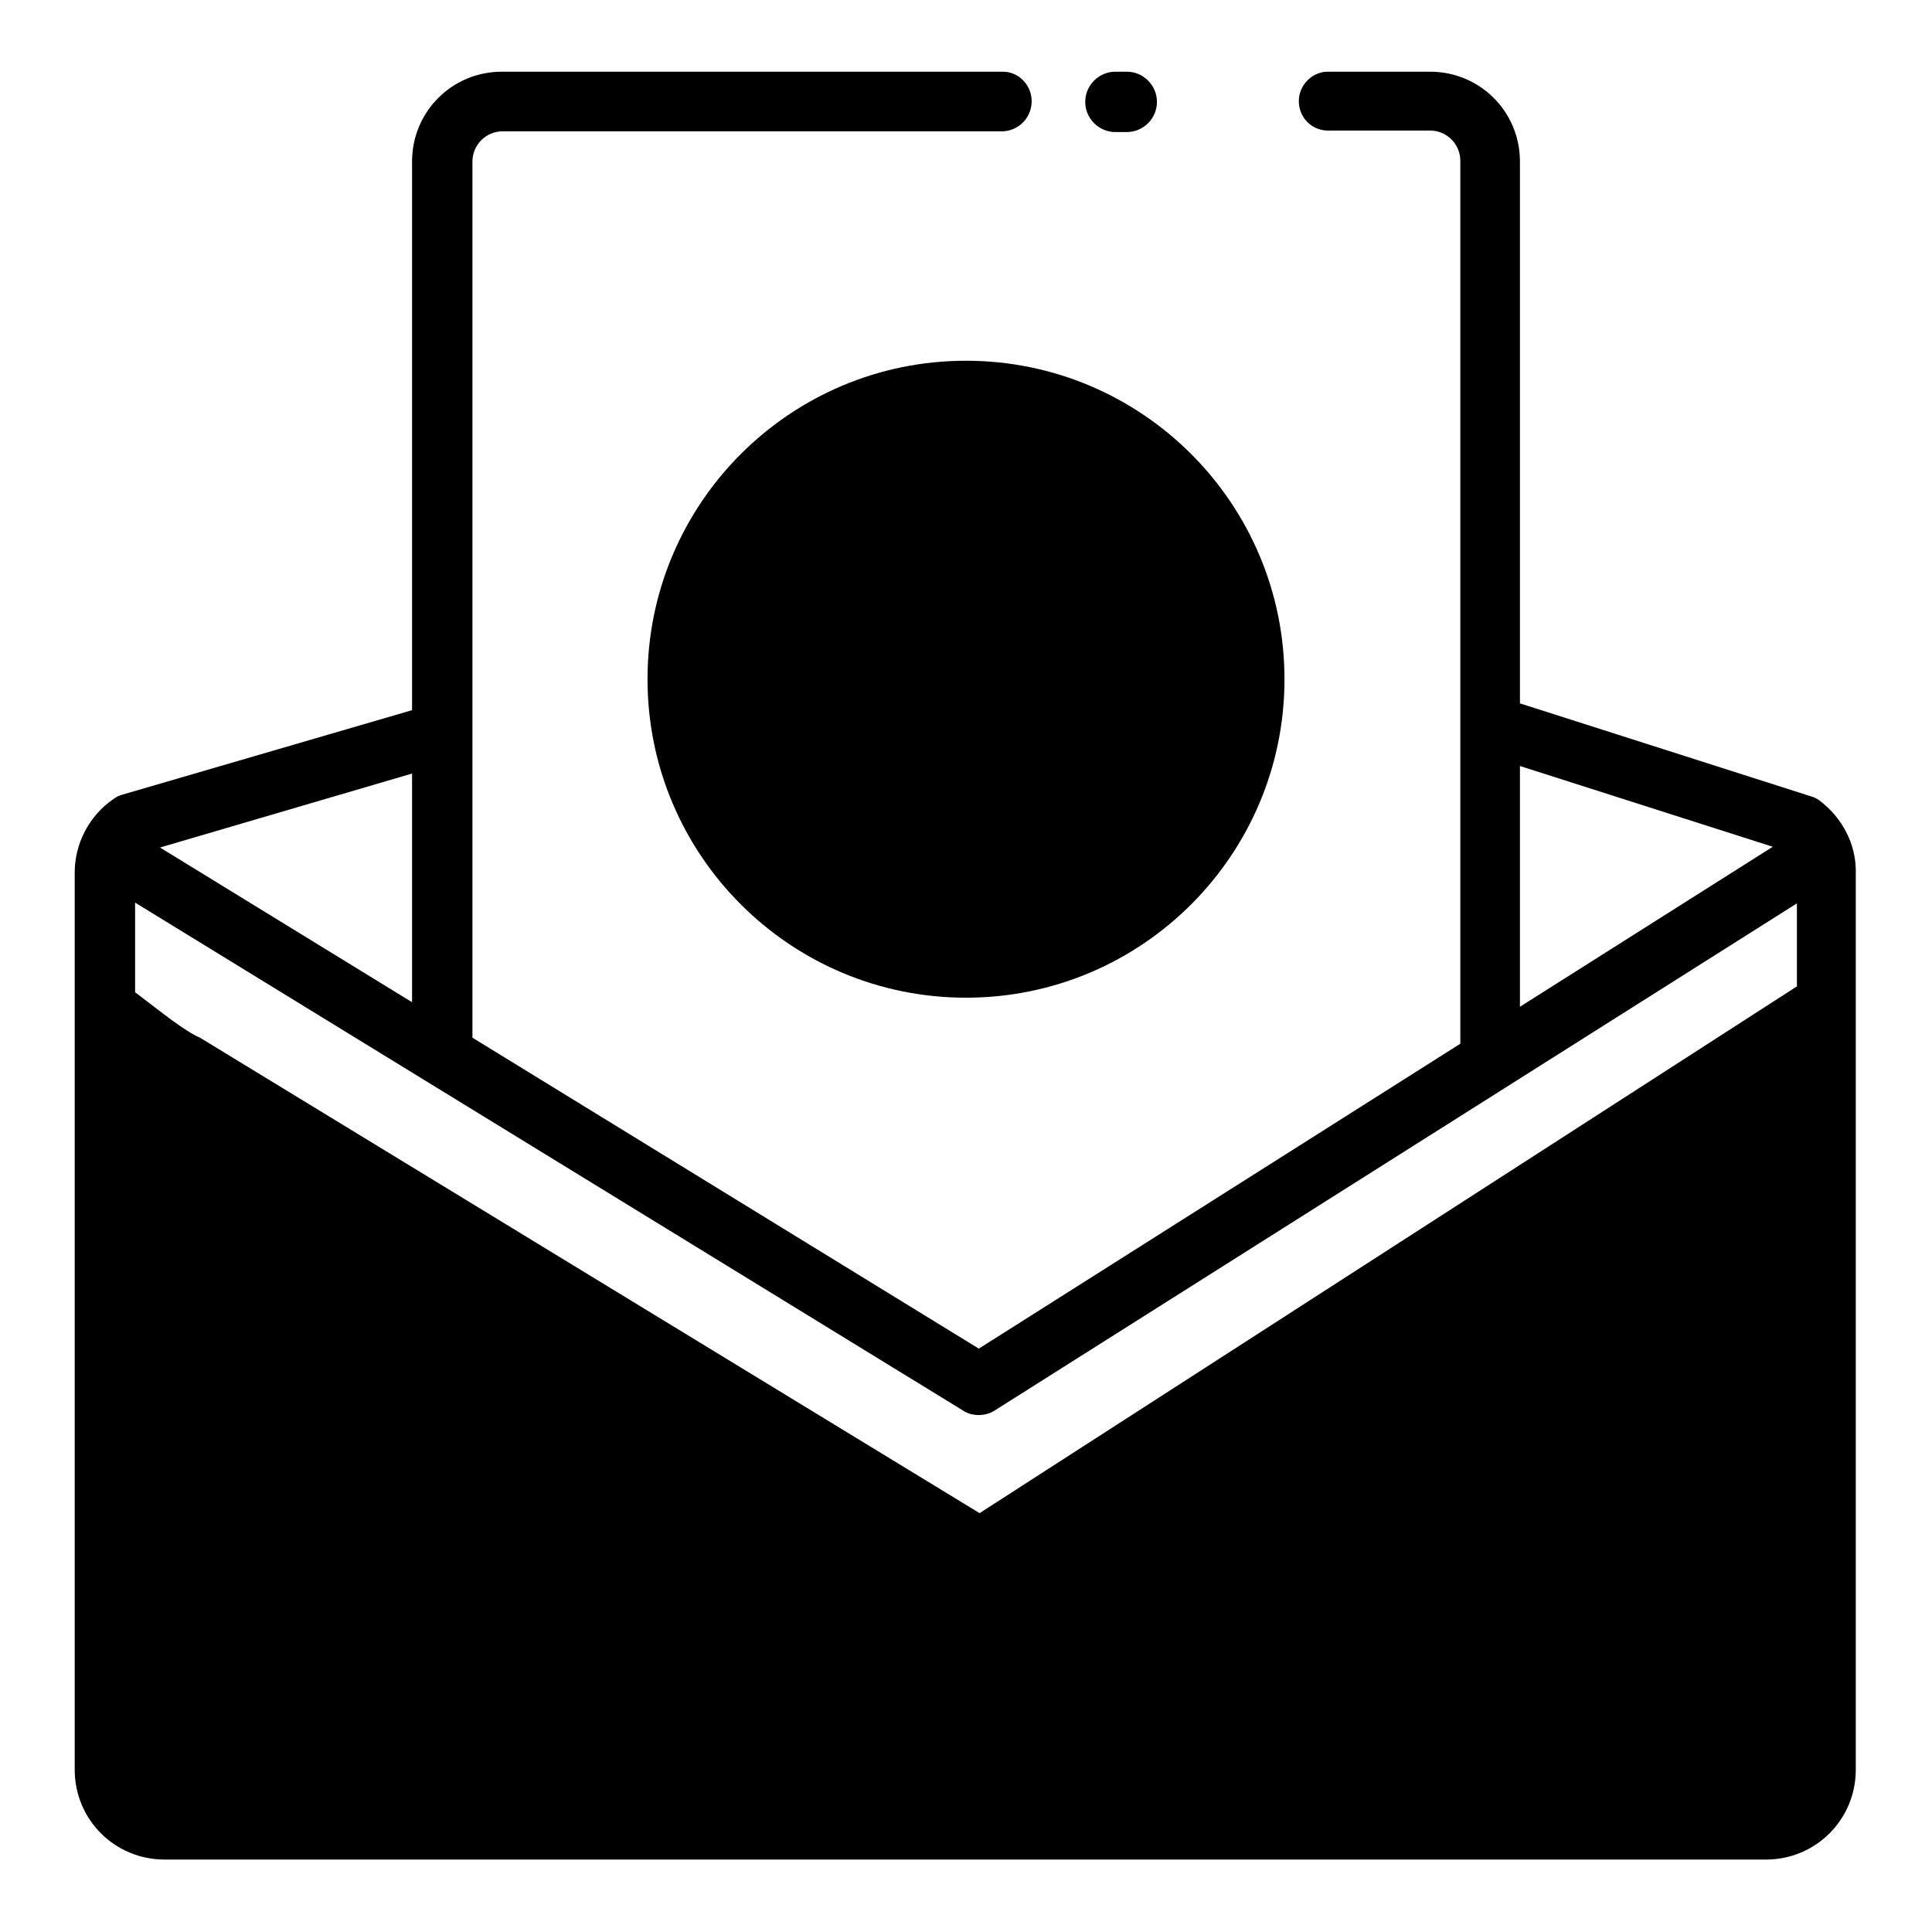
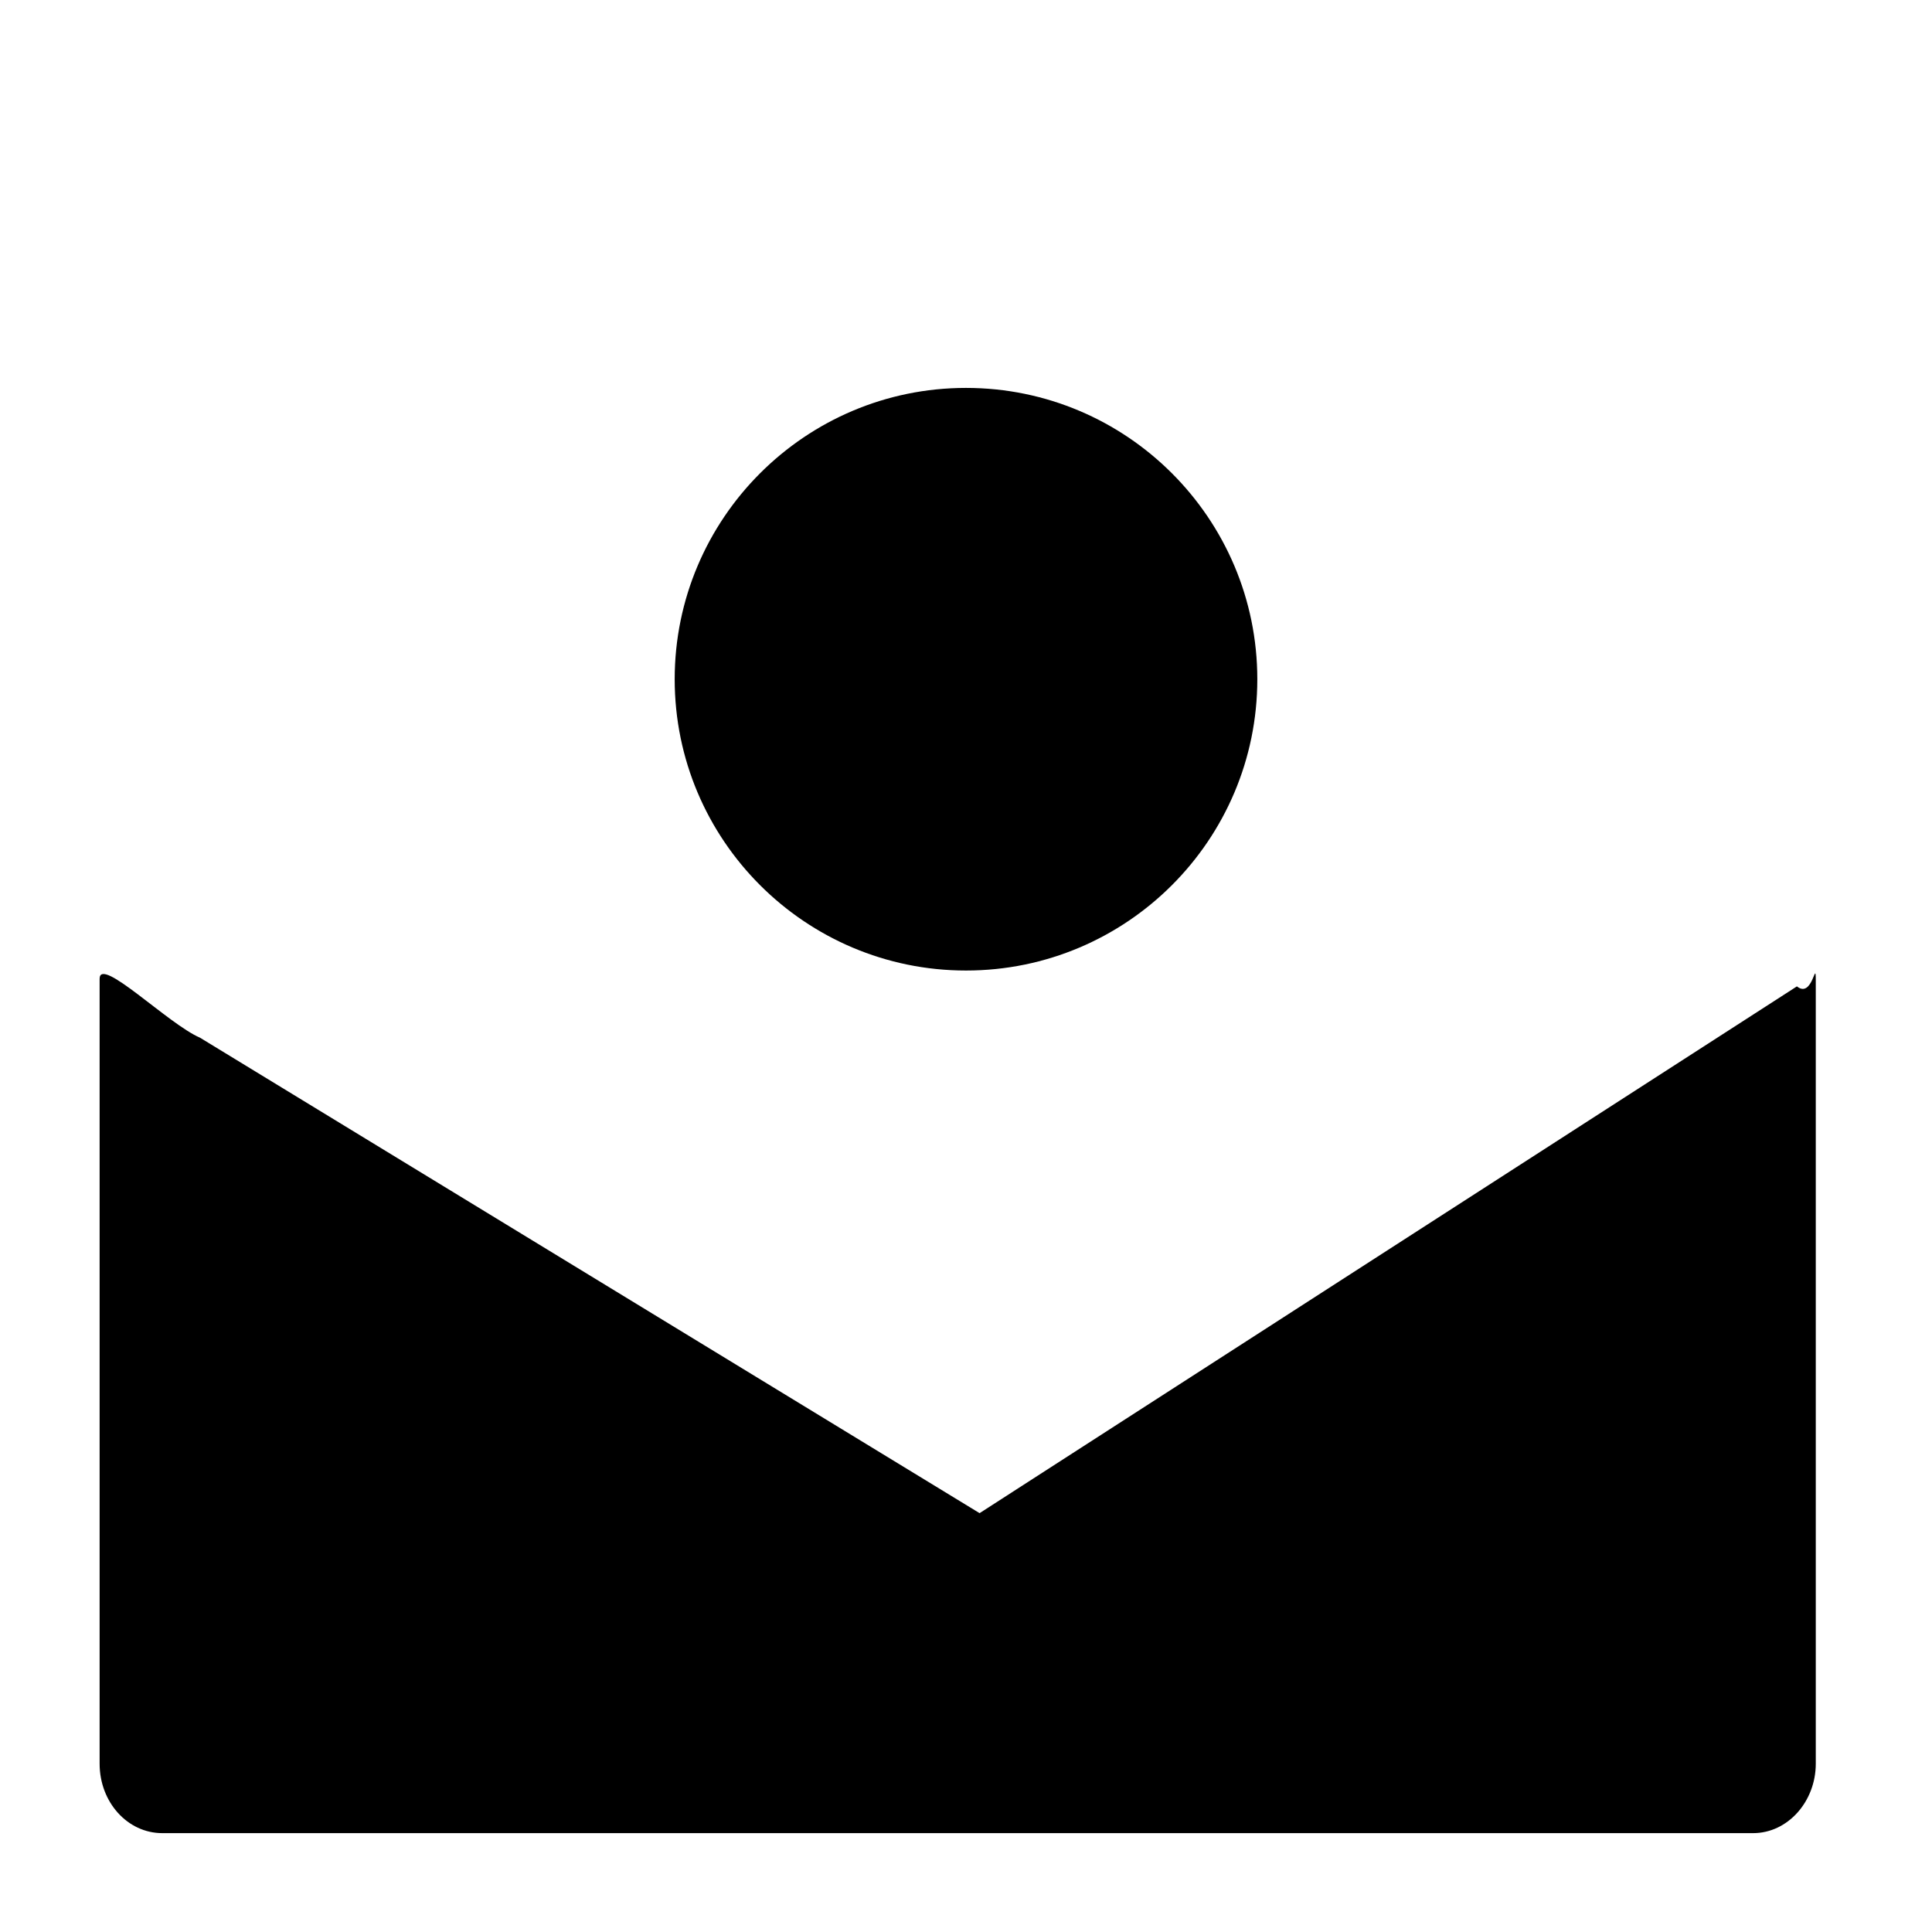
<svg xmlns="http://www.w3.org/2000/svg" version="1.1" x="0px" y="0px" viewBox="0 0 256 256" enable-background="new 0 0 256 256" xml:space="preserve">
  <g>
    <path fill="#000000" d="M89.4,90c0,21.3,17.3,38.6,38.6,38.6s38.6-17.3,38.6-38.6l0,0c0-21.3-17.3-38.6-38.6-38.6 S89.4,68.7,89.4,90L89.4,90z" />
    <path fill="#000000" d="M238.1,130.7c2.1,1.7,2.5-3.8,2.5-0.8v103.8c0,5-3.7,9.2-8.3,9.2H21.5c-4.6,0-8.3-4.1-8.3-9.2V129.7 c0-3.1,9.1,6,13.3,7.8l103.3,63L238.1,130.7z" />
-     <path fill="#000000" d="M241,106c-0.3-0.2-0.7-0.4-1.1-0.5l-38.5-12.3V21.4c0-6.6-5.3-11.9-11.9-11.9h-13.7v0 c-2.1,0.1-3.7,1.9-3.7,3.9c0,2.1,1.6,3.8,3.7,3.9v0h13.7c2.2,0,4,1.8,4,4v117l-63.8,40.4l-67.1-41.2V21.4c0-2.2,1.8-4,4-4h66.3 c2.1-0.1,3.8-1.8,3.8-4c0-2.1-1.7-3.9-3.8-3.9H66.5c-6.6,0-11.9,5.3-11.9,11.9v72.7l-38.4,11.2c-0.4,0.1-0.8,0.3-1.2,0.6 c-3.2,2.2-5.1,5.9-5.1,9.7v118.9c0,6.6,5.3,11.9,11.9,11.9h212.2c6.6,0,11.9-5.3,11.9-11.9V115.7C246,111.9,244.1,108.3,241,106 L241,106z M201.4,101.5l33.5,10.7l-33.5,21.2V101.5z M54.6,102.5v30.3l-33.4-20.5L54.6,102.5z M238.1,234.6c0,2.2-1.8,4-4,4H21.9 c-2.2,0-4-1.8-4-4v-115l109.7,67.3c0.6,0.4,1.3,0.6,2.1,0.6c0.7,0,1.5-0.2,2.1-0.6l106.3-67.2V234.6L238.1,234.6z" />
-     <path fill="#000000" d="M128,132.2c-23.3,0-42.2-18.9-42.2-42.2s18.9-42.2,42.2-42.2c23.3,0,42.2,18.9,42.2,42.2 S151.3,132.2,128,132.2z M128,53.1c-20.4,0-36.9,16.5-36.9,36.9c0,20.4,16.5,36.9,36.9,36.9c20.4,0,36.9-16.5,36.9-36.9 C164.9,69.7,148.4,53.1,128,53.1z" />
-     <path fill="#000000" d="M150.3,107.6c-1.4-1-3.2-2.2-5.3-3.4v12h-6.4v-15.5c-2.7-1.5-5.5-2.9-7.9-4l3.1-4.9 c1.5,0.6,3.1,1.3,4.8,2.1v-6.9h-7.5c-0.3,9.2-1.7,21.4-7.3,29.4c-1.1-1.2-3.9-3.2-5.5-3.9c1.6-2.4,2.8-4.9,3.7-7.7 c-9.1,8-10.8,9.7-11.7,11.1c-0.6-1.3-2.4-3.7-3.4-4.7c1.2-1,2.7-3.1,2.7-6.1V87.8H102v-6.4h14.1v20.9l4.4-3.8 c0.5,1.5,1.4,3.5,2.1,4.9c1.9-6.8,2.1-14.1,2.1-19.9V69.1c7.7-1.1,16.2-2.9,21.3-4.9l5.8,5.2c-5.9,2.1-13.5,3.6-20.6,4.7v6.7h22.2 v6.3H145v9.9c3.4,1.7,6.5,3.5,8.6,4.9L150.3,107.6z M115.2,78.5c-2.2-2.5-6.8-6.5-10.3-9.3l4.1-4.4c3.5,2.5,8.3,6.2,10.6,8.7 L115.2,78.5L115.2,78.5z M149.3,17.5h-1.5c-2.2,0-4-1.8-4-4c0-2.2,1.8-4,4-4h1.5c2.2,0,4,1.8,4,4C153.3,15.7,151.5,17.5,149.3,17.5 z" />
  </g>
</svg>